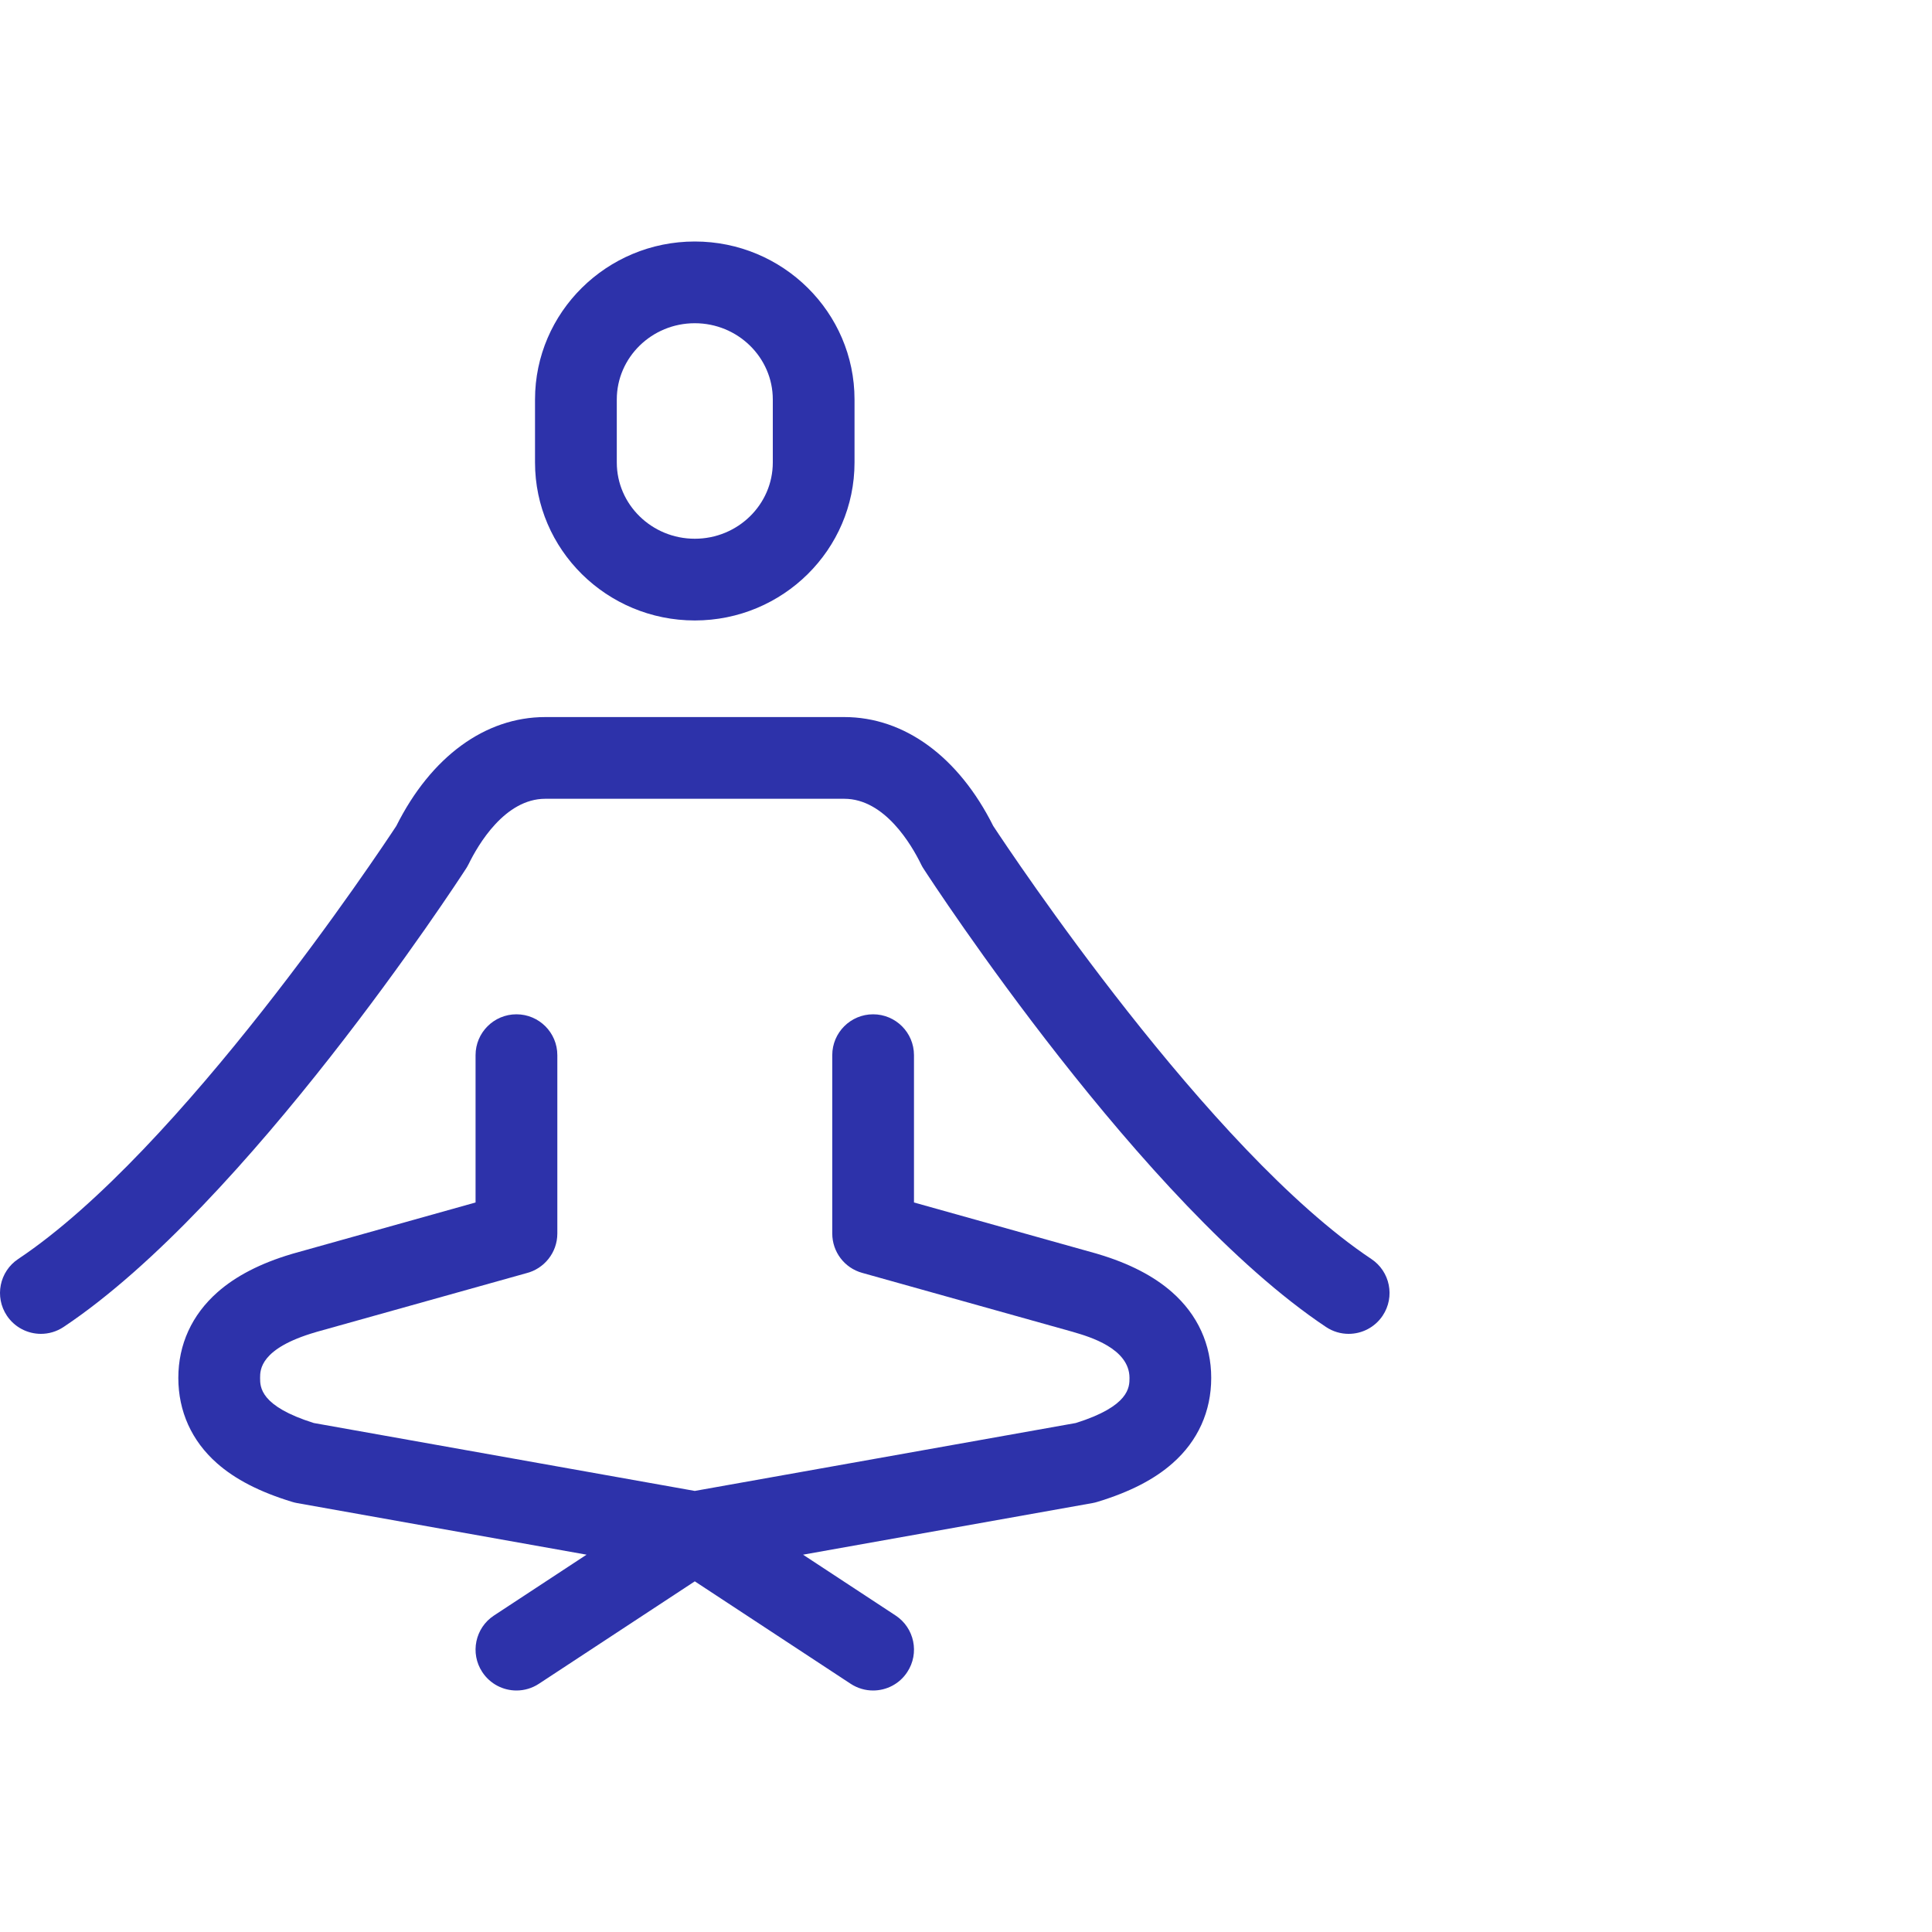
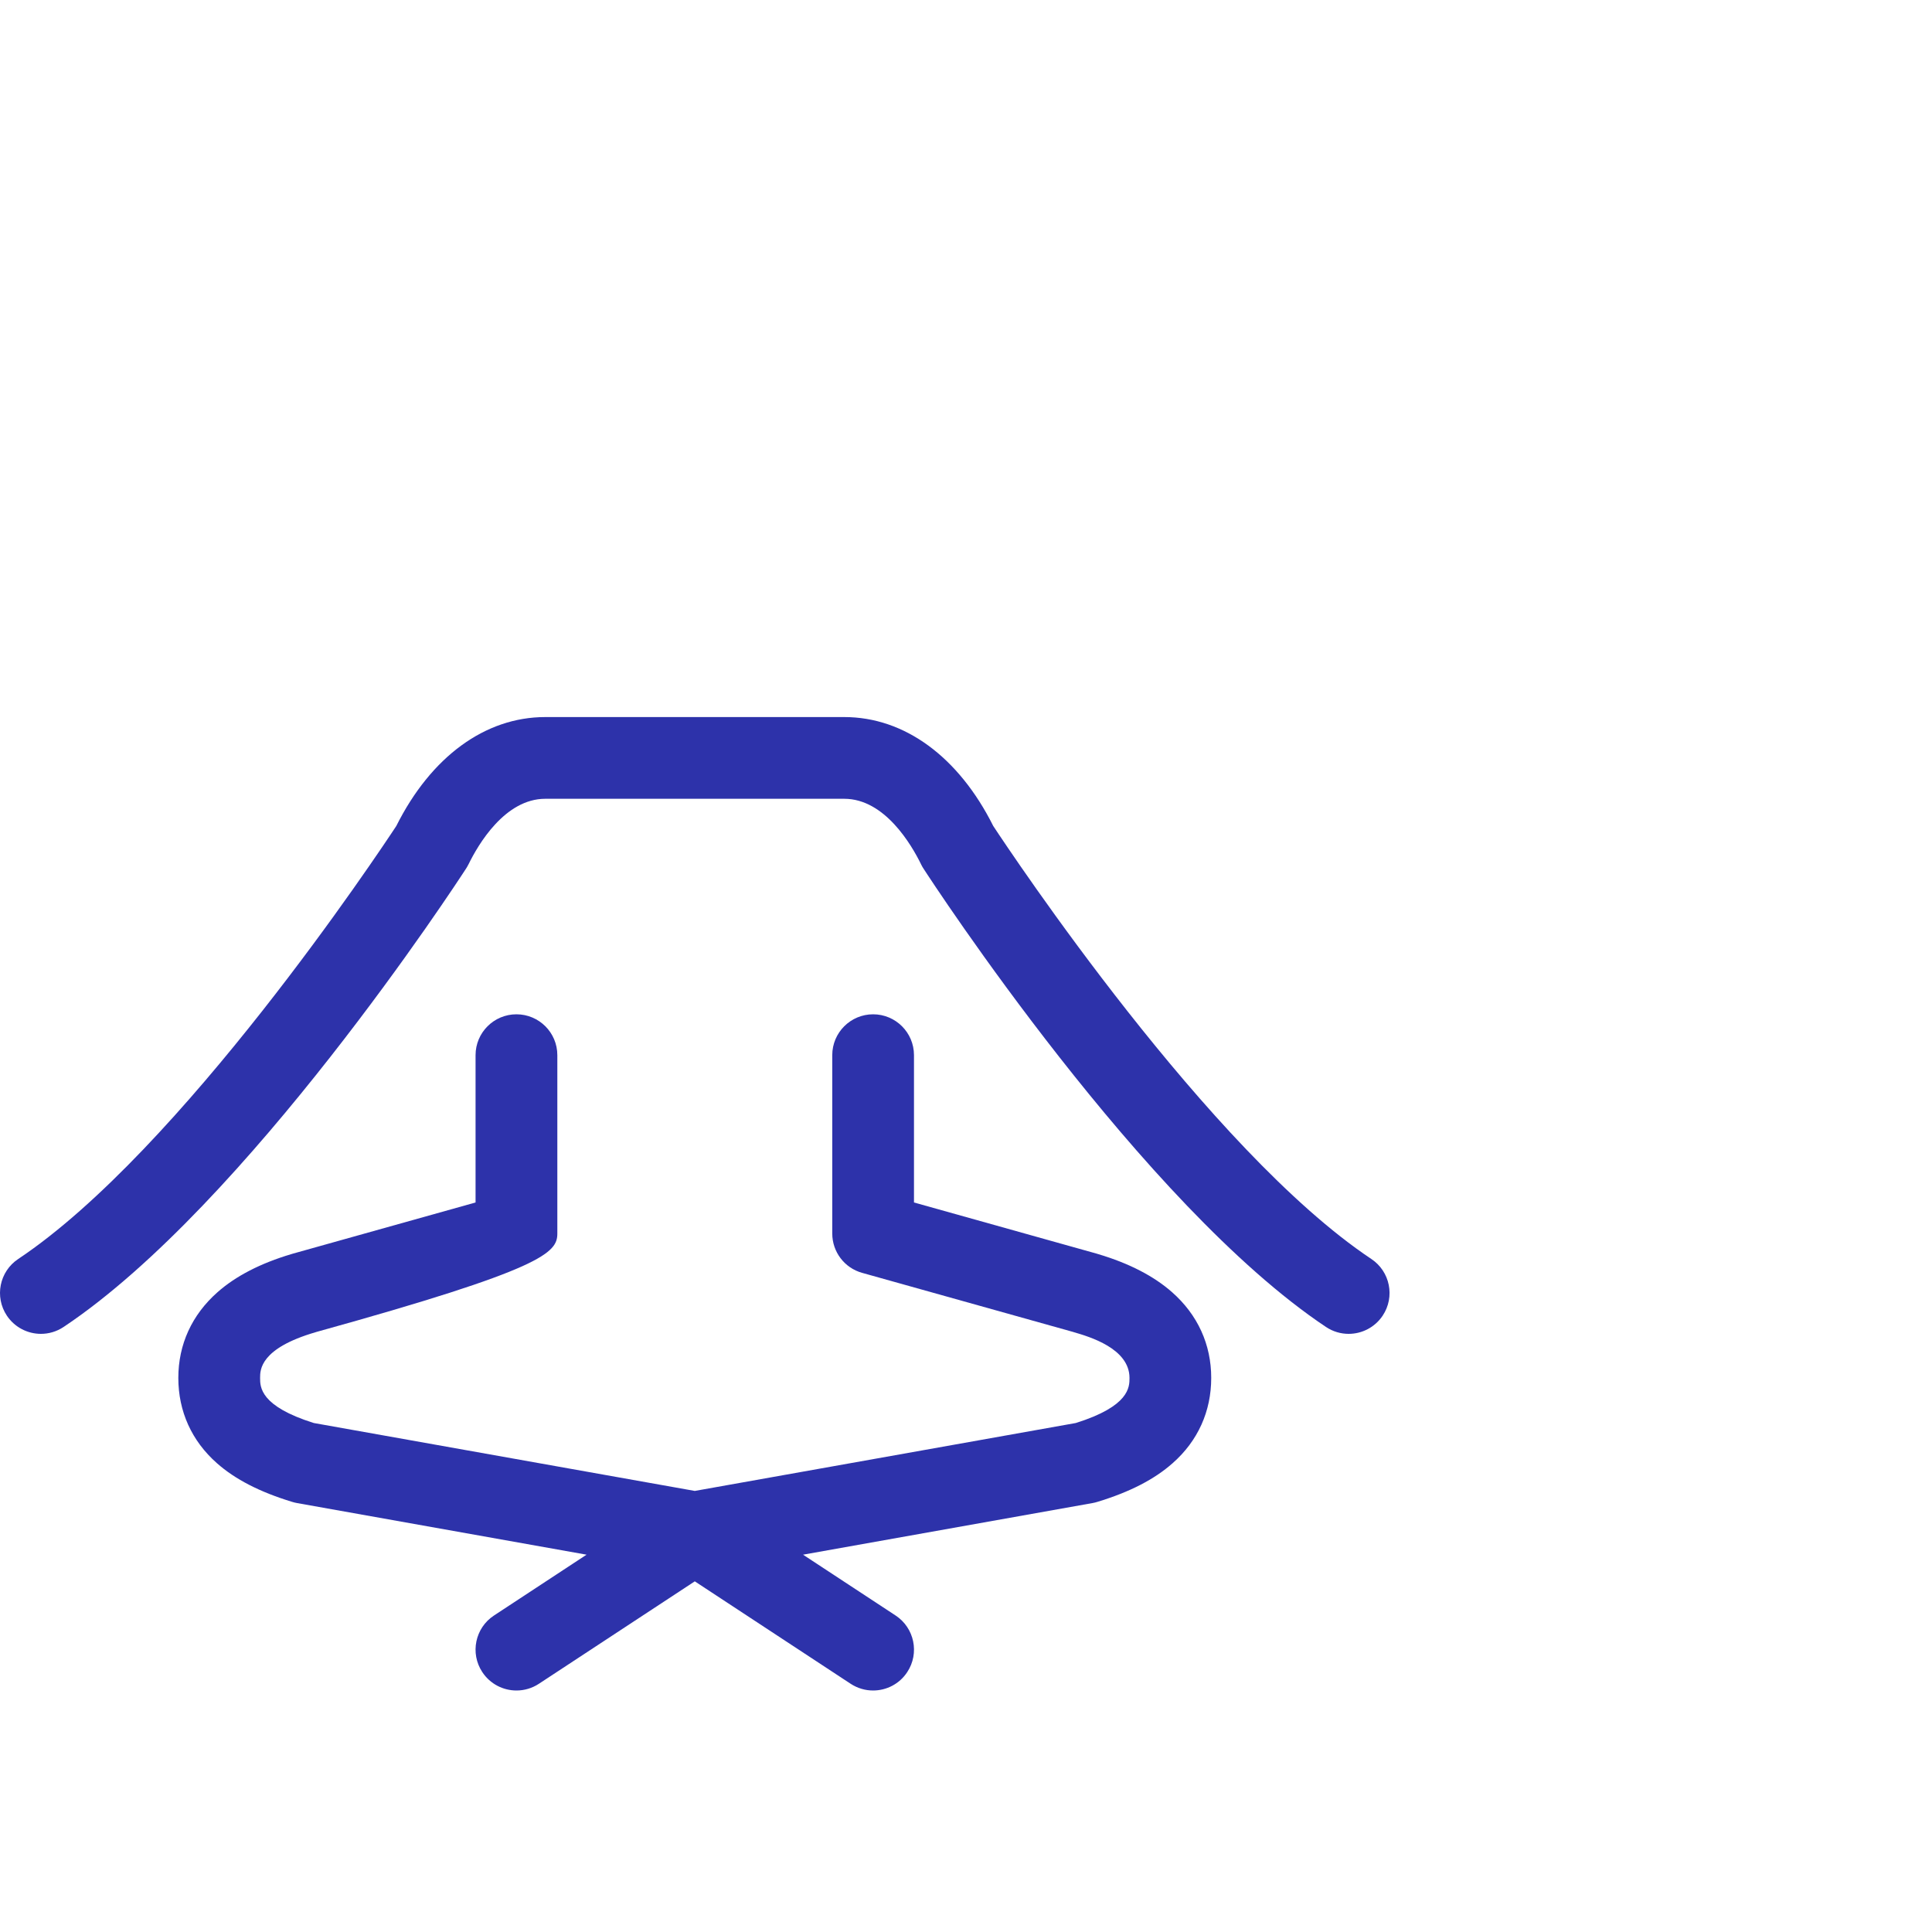
<svg xmlns="http://www.w3.org/2000/svg" width="40" height="40" viewBox="0 0 40 40" fill="none">
-   <path d="M14.385 12.846C16.209 12.846 17.692 11.379 17.692 9.575V8.271C17.692 6.467 16.209 5 14.385 5C12.561 5 11.077 6.467 11.077 8.271V9.575C11.077 11.379 12.561 12.846 14.385 12.846ZM12.77 8.271C12.77 7.401 13.494 6.692 14.385 6.692C15.276 6.692 16 7.401 16 8.271V9.575C16 10.446 15.276 11.154 14.385 11.154C13.494 11.154 12.77 10.446 12.77 9.575V8.271Z" fill="#2D32AA" />
  <path d="M28.392 26.066C25.025 23.82 20.915 17.633 20.564 17.101C19.846 15.667 18.725 14.846 17.48 14.846H14.385H11.289C10.044 14.846 8.923 15.667 8.205 17.101C7.854 17.634 3.744 23.82 0.377 26.066C-0.012 26.325 -0.117 26.85 0.142 27.239C0.305 27.483 0.574 27.616 0.847 27.616C1.008 27.616 1.171 27.57 1.316 27.474C5.109 24.944 9.465 18.268 9.648 17.985C9.654 17.976 9.659 17.967 9.665 17.958C9.667 17.956 9.668 17.953 9.67 17.95C9.68 17.933 9.688 17.917 9.697 17.9C9.697 17.899 9.698 17.898 9.699 17.897C9.898 17.488 10.453 16.538 11.289 16.538H14.385H17.48C18.316 16.538 18.871 17.488 19.071 17.897C19.071 17.898 19.072 17.899 19.072 17.9C19.081 17.917 19.09 17.933 19.099 17.95C19.101 17.953 19.102 17.955 19.104 17.958C19.11 17.967 19.115 17.976 19.121 17.985C19.304 18.268 23.66 24.944 27.454 27.474C27.598 27.57 27.761 27.616 27.922 27.616C28.196 27.616 28.464 27.483 28.627 27.239C28.886 26.85 28.781 26.325 28.392 26.066Z" fill="#2D32AA" />
-   <path d="M24.267 26.754C23.889 26.42 23.375 26.155 22.74 25.966C22.727 25.962 22.714 25.958 22.701 25.954L18.923 24.896L18.923 21.846C18.923 21.379 18.544 21 18.077 21C17.61 21 17.231 21.379 17.231 21.846L17.231 25.538C17.231 25.918 17.483 26.251 17.849 26.353L22.216 27.576C22.222 27.578 22.229 27.58 22.235 27.582C22.55 27.674 23.385 27.917 23.385 28.528C23.385 28.718 23.385 29.113 22.273 29.462L14.385 30.868L6.497 29.462C5.385 29.113 5.385 28.718 5.385 28.528C5.385 28.361 5.385 27.917 6.534 27.582C6.54 27.58 6.547 27.578 6.553 27.576L10.894 26.361C11.264 26.27 11.539 25.936 11.539 25.538V21.846C11.539 21.379 11.16 21 10.692 21C10.225 21 9.846 21.379 9.846 21.846V24.896L6.069 25.954C6.055 25.958 6.042 25.962 6.029 25.966C5.394 26.155 4.88 26.42 4.503 26.754C3.973 27.222 3.692 27.835 3.692 28.528C3.692 29.22 3.968 29.831 4.489 30.292C4.868 30.628 5.379 30.891 6.05 31.095C6.082 31.105 6.115 31.113 6.148 31.119L12.144 32.188L10.228 33.447C9.837 33.703 9.728 34.228 9.985 34.618C10.148 34.866 10.418 35 10.693 35C10.852 35 11.014 34.955 11.157 34.861L14.385 32.74L17.612 34.861C17.756 34.955 17.917 35 18.076 35C18.352 35 18.622 34.866 18.784 34.618C19.041 34.228 18.932 33.703 18.542 33.447L16.626 32.188L22.621 31.119C22.654 31.113 22.687 31.105 22.719 31.095C23.391 30.891 23.901 30.628 24.28 30.292C24.802 29.831 25.077 29.22 25.077 28.528C25.077 27.835 24.797 27.222 24.267 26.754Z" fill="#2D32AA" />
+   <path d="M24.267 26.754C23.889 26.42 23.375 26.155 22.74 25.966C22.727 25.962 22.714 25.958 22.701 25.954L18.923 24.896L18.923 21.846C18.923 21.379 18.544 21 18.077 21C17.61 21 17.231 21.379 17.231 21.846L17.231 25.538C17.231 25.918 17.483 26.251 17.849 26.353L22.216 27.576C22.222 27.578 22.229 27.58 22.235 27.582C22.55 27.674 23.385 27.917 23.385 28.528C23.385 28.718 23.385 29.113 22.273 29.462L14.385 30.868L6.497 29.462C5.385 29.113 5.385 28.718 5.385 28.528C5.385 28.361 5.385 27.917 6.534 27.582C6.54 27.58 6.547 27.578 6.553 27.576C11.264 26.27 11.539 25.936 11.539 25.538V21.846C11.539 21.379 11.16 21 10.692 21C10.225 21 9.846 21.379 9.846 21.846V24.896L6.069 25.954C6.055 25.958 6.042 25.962 6.029 25.966C5.394 26.155 4.88 26.42 4.503 26.754C3.973 27.222 3.692 27.835 3.692 28.528C3.692 29.22 3.968 29.831 4.489 30.292C4.868 30.628 5.379 30.891 6.05 31.095C6.082 31.105 6.115 31.113 6.148 31.119L12.144 32.188L10.228 33.447C9.837 33.703 9.728 34.228 9.985 34.618C10.148 34.866 10.418 35 10.693 35C10.852 35 11.014 34.955 11.157 34.861L14.385 32.74L17.612 34.861C17.756 34.955 17.917 35 18.076 35C18.352 35 18.622 34.866 18.784 34.618C19.041 34.228 18.932 33.703 18.542 33.447L16.626 32.188L22.621 31.119C22.654 31.113 22.687 31.105 22.719 31.095C23.391 30.891 23.901 30.628 24.28 30.292C24.802 29.831 25.077 29.22 25.077 28.528C25.077 27.835 24.797 27.222 24.267 26.754Z" fill="#2D32AA" />
</svg>